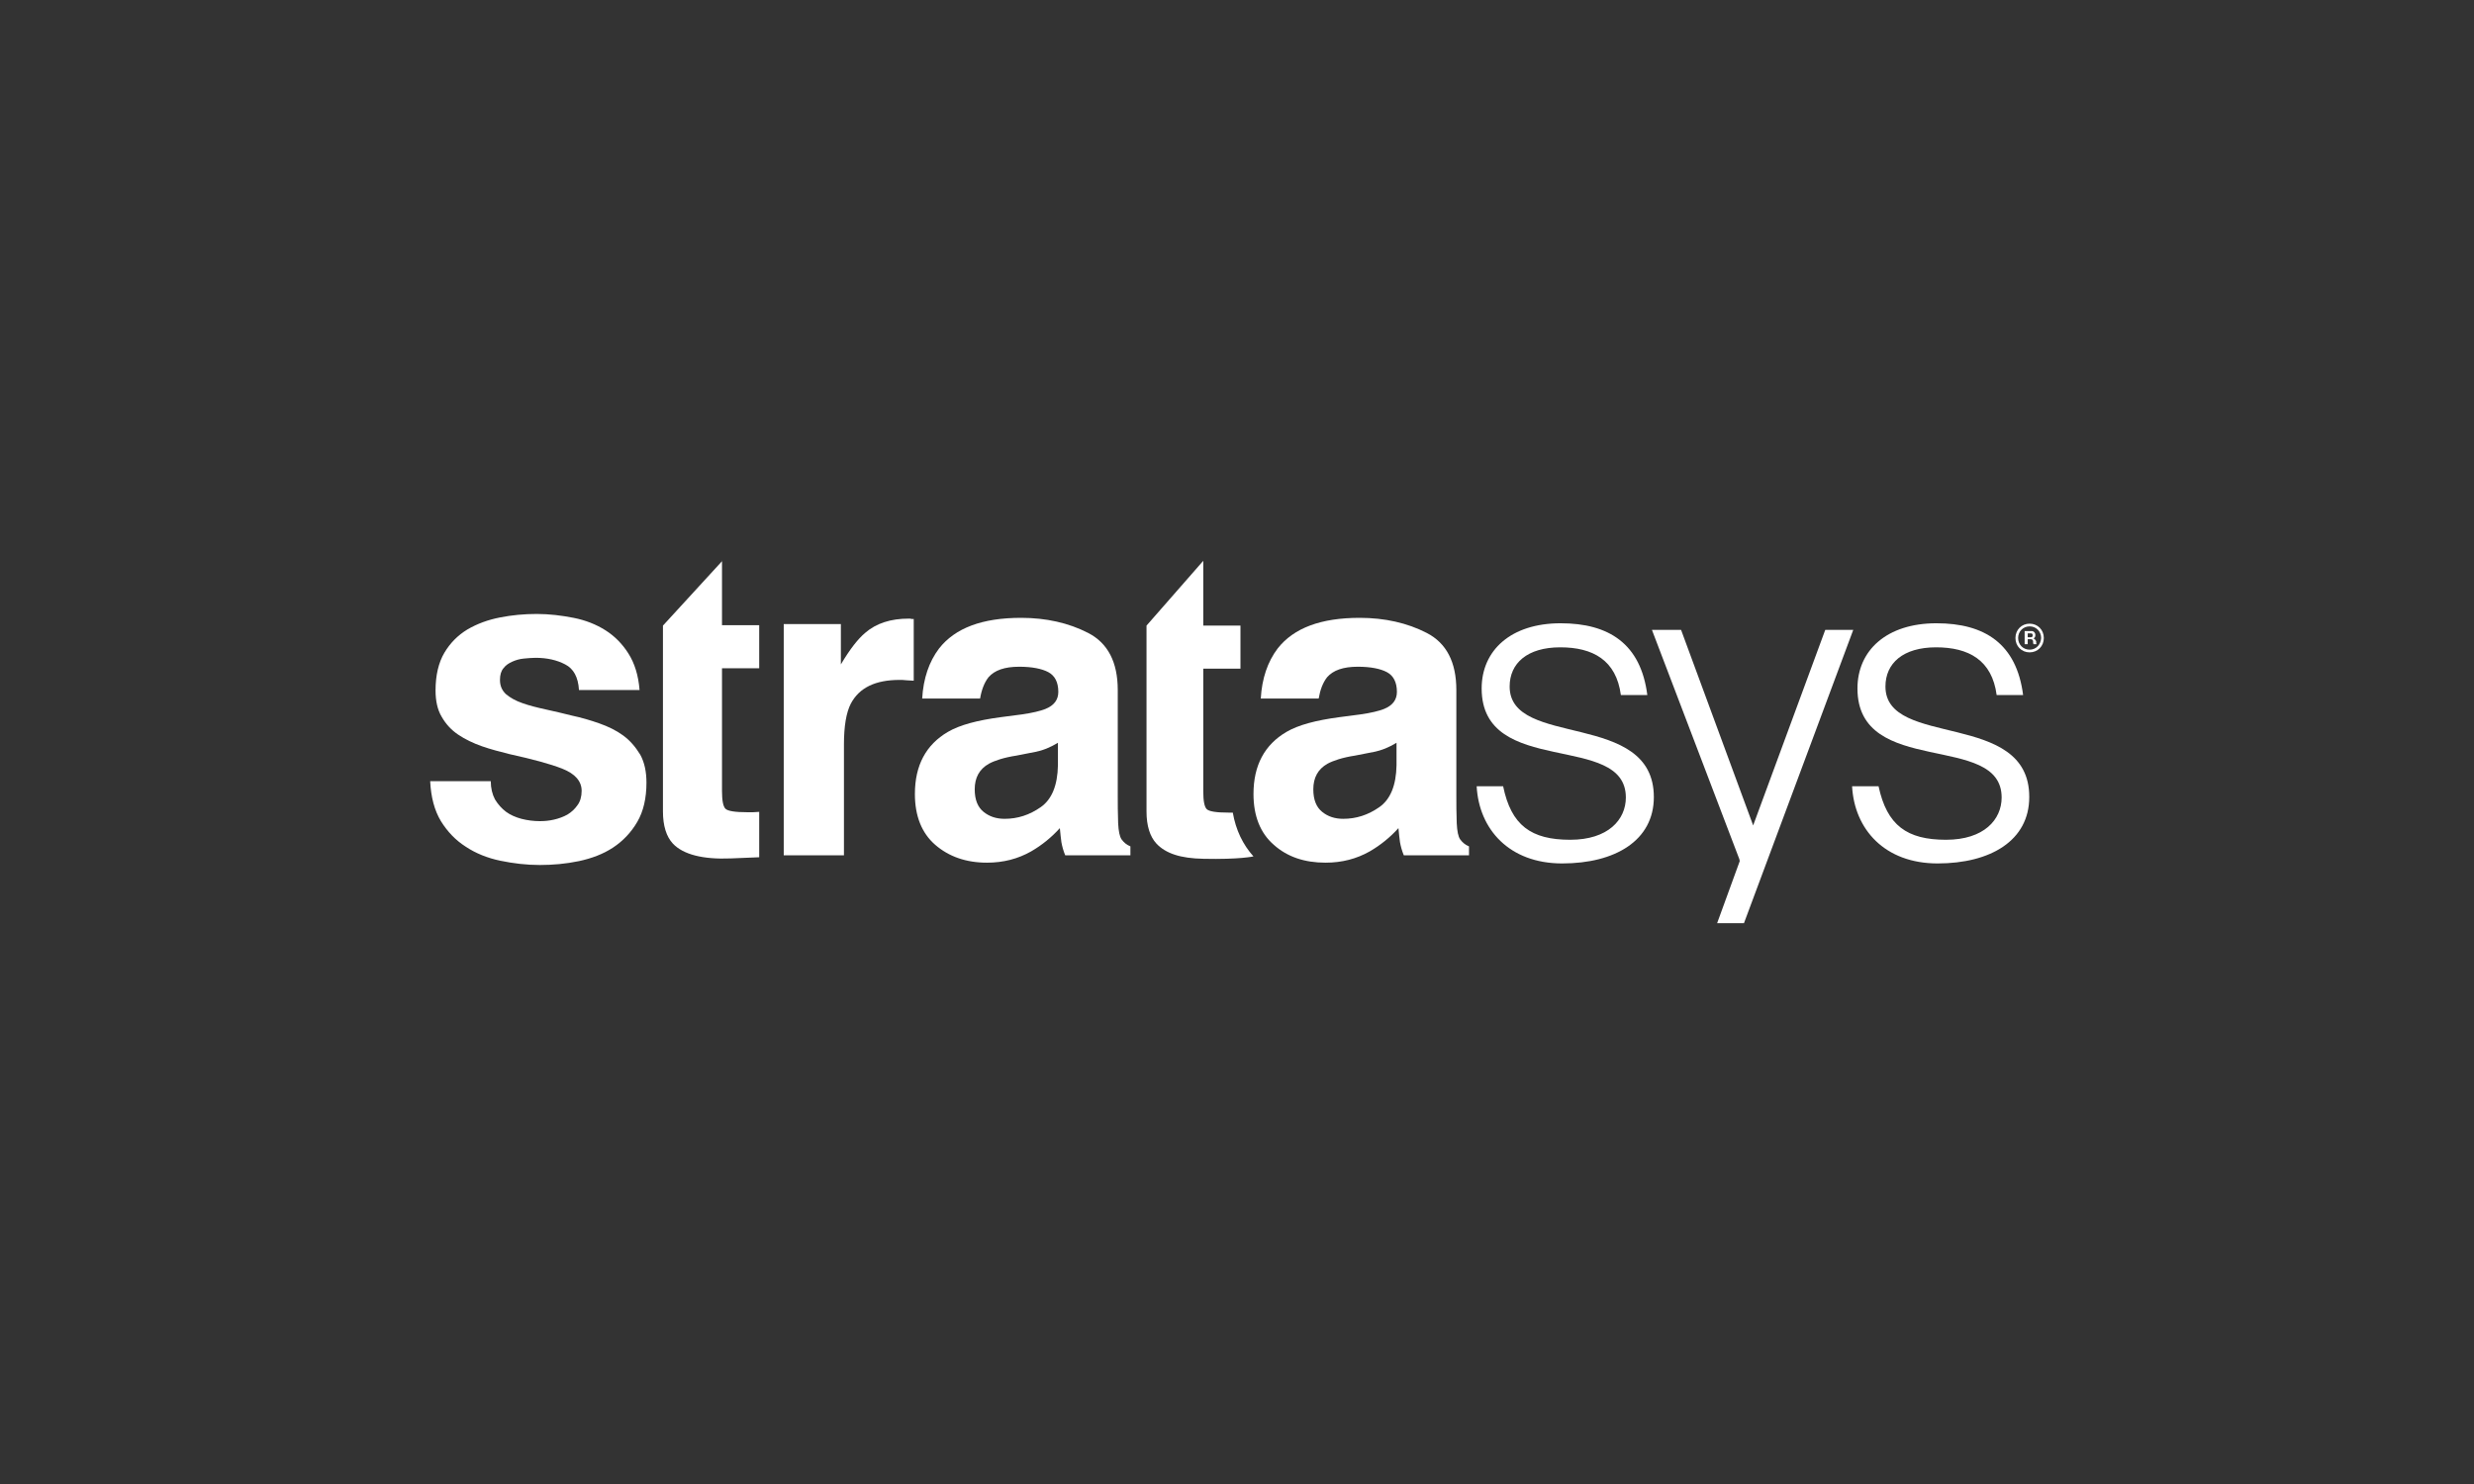
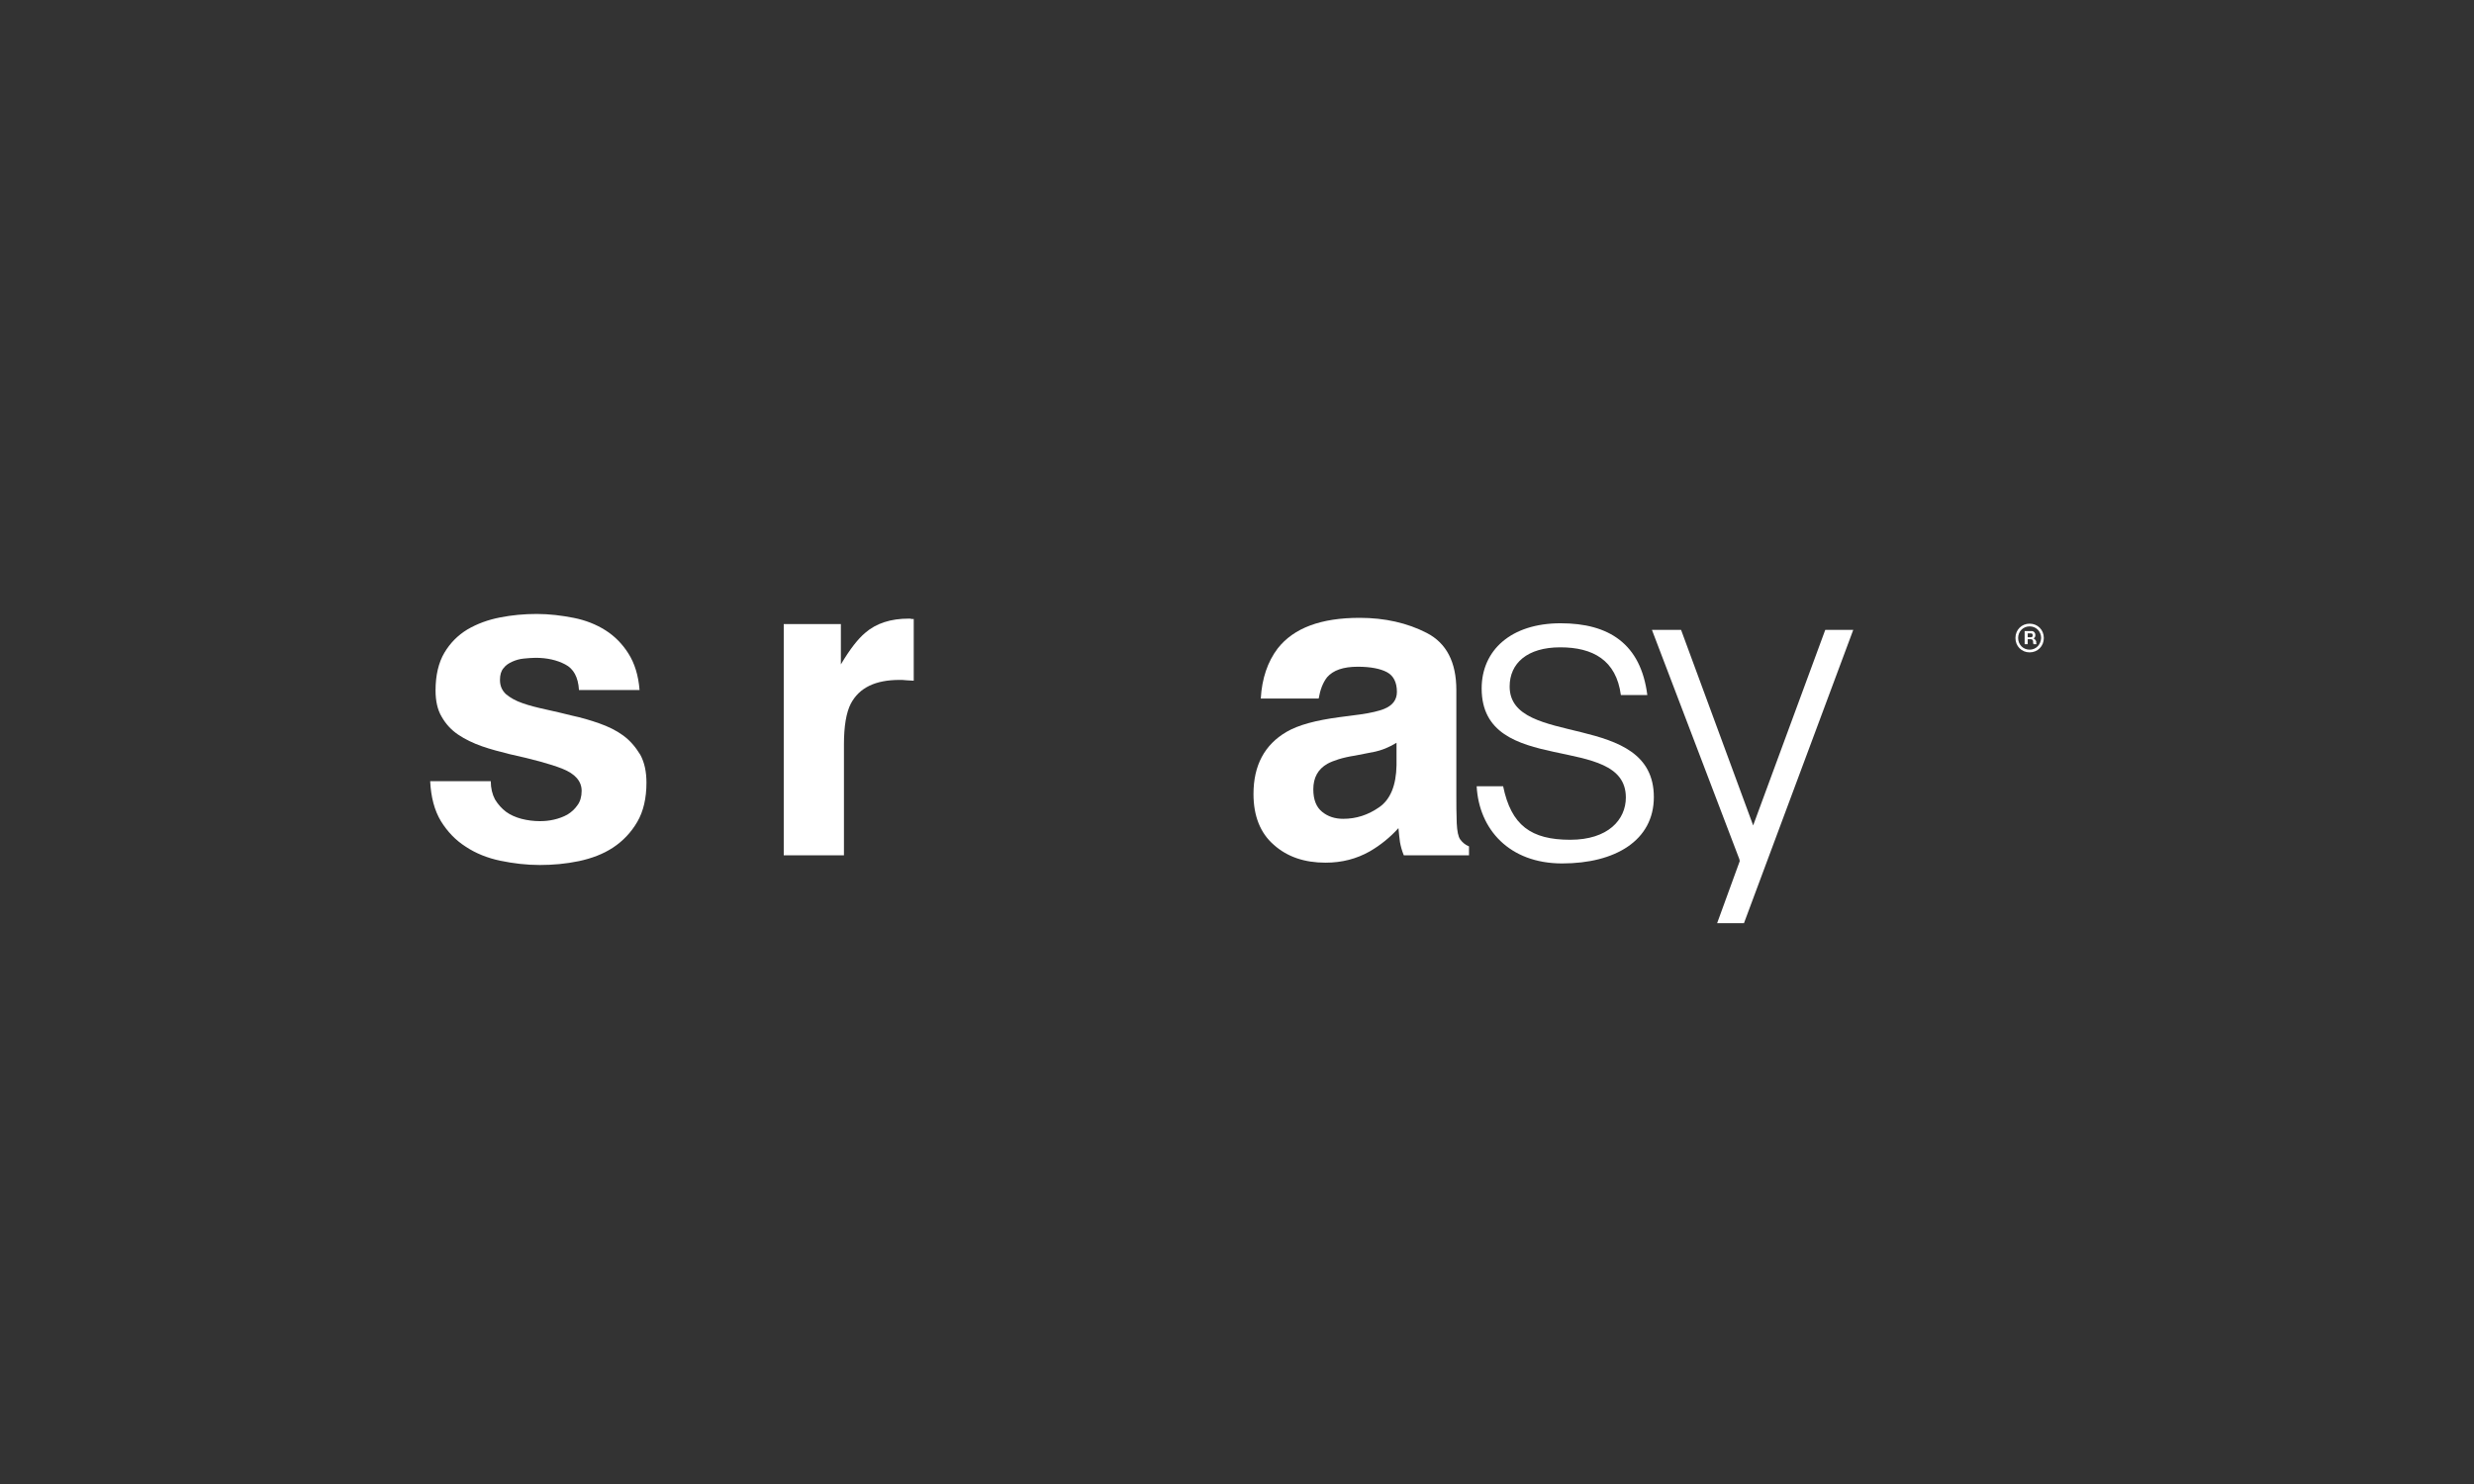
<svg xmlns="http://www.w3.org/2000/svg" width="200" height="120" viewBox="0 0 200 120" fill="none">
  <rect x="0" y="0" width="200" height="120" fill="#333333" stroke="none" />
-   <path d="M58.398 45.348L53.593 50.588V54.07V65.616C53.593 66.777 53.872 67.656 54.399 68.22C55.236 69.099 56.817 69.507 59.08 69.413L61.374 69.319V65.648C61.219 65.648 61.064 65.679 60.878 65.679C60.723 65.679 60.568 65.679 60.413 65.679C59.421 65.679 58.832 65.585 58.646 65.397C58.46 65.208 58.367 64.738 58.367 63.953V54.039H61.374V50.556H58.367V45.348H58.398Z" fill="white" />
  <path d="M50.369 59.467C49.811 59.059 49.16 58.745 48.447 58.494C47.734 58.243 46.99 58.023 46.246 57.867C45.533 57.678 44.789 57.521 44.107 57.364C43.394 57.208 42.774 57.051 42.247 56.862C41.689 56.674 41.255 56.423 40.914 56.141C40.573 55.827 40.418 55.451 40.418 54.98C40.418 54.572 40.511 54.258 40.697 54.039C40.883 53.788 41.131 53.631 41.41 53.505C41.689 53.38 41.999 53.286 42.34 53.254C42.681 53.223 42.991 53.192 43.301 53.192C44.231 53.192 45.037 53.38 45.688 53.725C46.37 54.07 46.742 54.76 46.804 55.796H51.702C51.609 54.603 51.299 53.631 50.803 52.846C50.307 52.062 49.687 51.435 48.943 50.964C48.199 50.493 47.331 50.148 46.37 49.96C45.409 49.772 44.417 49.646 43.394 49.646C42.371 49.646 41.379 49.74 40.418 49.929C39.457 50.117 38.589 50.431 37.783 50.901C37.008 51.372 36.388 51.999 35.923 52.784C35.458 53.568 35.21 54.603 35.21 55.827C35.21 56.674 35.365 57.396 35.706 57.961C36.047 58.557 36.481 59.027 37.039 59.404C37.597 59.78 38.248 60.094 38.961 60.345C39.674 60.596 40.418 60.784 41.162 60.973C42.991 61.38 44.448 61.757 45.471 62.165C46.494 62.573 47.021 63.169 47.021 63.953C47.021 64.424 46.897 64.832 46.68 65.114C46.463 65.428 46.184 65.679 45.874 65.867C45.533 66.055 45.192 66.181 44.789 66.275C44.386 66.369 44.014 66.4 43.642 66.4C43.146 66.4 42.65 66.338 42.154 66.212C41.689 66.087 41.255 65.898 40.914 65.647C40.573 65.396 40.263 65.051 40.015 64.643C39.798 64.236 39.674 63.734 39.674 63.169H34.776C34.838 64.455 35.117 65.522 35.644 66.4C36.171 67.248 36.822 67.938 37.659 68.471C38.465 69.004 39.395 69.381 40.449 69.601C41.503 69.82 42.557 69.946 43.642 69.946C44.696 69.946 45.75 69.852 46.804 69.632C47.827 69.412 48.757 69.067 49.563 68.534C50.369 68.001 51.02 67.31 51.516 66.463C52.012 65.616 52.26 64.549 52.26 63.294C52.26 62.416 52.105 61.663 51.764 61.035C51.361 60.377 50.927 59.874 50.369 59.467Z" fill="white" />
-   <path d="M85.524 61.883C85.493 63.514 85.028 64.644 84.129 65.271C83.23 65.898 82.269 66.212 81.215 66.212C80.533 66.212 79.975 66.024 79.51 65.647C79.045 65.271 78.797 64.675 78.797 63.828C78.797 62.887 79.169 62.196 79.944 61.757C80.409 61.506 81.153 61.255 82.176 61.098L83.292 60.879C83.85 60.784 84.284 60.659 84.594 60.533C84.904 60.408 85.214 60.251 85.524 60.063V61.883ZM90.67 67.875C90.515 67.656 90.422 67.216 90.391 66.557C90.36 65.71 90.36 64.989 90.36 64.392V55.796C90.36 53.537 89.554 51.999 87.973 51.184C86.392 50.368 84.563 49.96 82.548 49.96C79.417 49.96 77.216 50.776 75.914 52.439C75.108 53.505 74.643 54.855 74.55 56.486H79.231C79.355 55.764 79.572 55.2 79.913 54.761C80.409 54.196 81.215 53.913 82.393 53.913C83.416 53.913 84.222 54.07 84.749 54.353C85.276 54.635 85.555 55.168 85.555 55.953C85.555 56.58 85.214 57.051 84.501 57.333C84.098 57.49 83.478 57.647 82.579 57.773L80.905 57.992C79.014 58.243 77.588 58.62 76.627 59.184C74.86 60.22 73.961 61.883 73.961 64.204C73.961 65.993 74.519 67.373 75.604 68.314C76.689 69.256 78.084 69.758 79.789 69.758C81.122 69.758 82.3 69.444 83.354 68.848C84.222 68.346 84.997 67.718 85.679 66.965C85.71 67.404 85.772 67.781 85.803 68.095C85.865 68.44 85.958 68.785 86.113 69.162H91.383V68.44C91.073 68.314 90.856 68.126 90.67 67.875Z" fill="white" />
-   <path d="M99.66 65.71C99.536 65.71 99.443 65.71 99.319 65.71C98.327 65.71 97.738 65.616 97.552 65.428C97.366 65.24 97.273 64.769 97.273 63.985V54.07H100.28V50.588H97.273V45.348L92.685 50.588V54.07V65.616C92.685 66.777 92.964 67.656 93.491 68.22C94.235 69.005 95.413 69.413 97.304 69.444C100.218 69.507 101.303 69.256 101.303 69.256H101.334C100.466 68.283 99.908 67.122 99.66 65.71Z" fill="white" />
  <path d="M112.896 61.883C112.865 63.514 112.4 64.644 111.501 65.271C110.602 65.898 109.641 66.212 108.587 66.212C107.905 66.212 107.347 66.024 106.882 65.647C106.417 65.271 106.169 64.675 106.169 63.828C106.169 62.887 106.541 62.196 107.316 61.757C107.781 61.506 108.525 61.255 109.548 61.098L110.664 60.879C111.222 60.784 111.656 60.659 111.966 60.533C112.276 60.408 112.586 60.251 112.896 60.063V61.883ZM118.042 67.875C117.887 67.656 117.794 67.216 117.763 66.557C117.732 65.71 117.732 64.989 117.732 64.392V55.796C117.732 53.537 116.926 51.999 115.345 51.184C113.764 50.368 111.935 49.96 109.92 49.96C106.789 49.96 104.588 50.776 103.286 52.439C102.48 53.505 102.015 54.855 101.922 56.486H106.603C106.727 55.764 106.944 55.2 107.285 54.761C107.781 54.196 108.587 53.913 109.765 53.913C110.788 53.913 111.594 54.07 112.121 54.353C112.648 54.635 112.927 55.168 112.927 55.953C112.927 56.58 112.586 57.051 111.873 57.333C111.47 57.49 110.85 57.647 109.951 57.773L108.277 57.992C106.386 58.243 104.96 58.62 103.999 59.184C102.232 60.22 101.333 61.883 101.333 64.204C101.333 65.993 101.891 67.373 102.976 68.314C104.061 69.287 105.456 69.758 107.161 69.758C108.494 69.758 109.672 69.444 110.726 68.848C111.594 68.346 112.369 67.718 113.051 66.965C113.082 67.404 113.144 67.781 113.175 68.095C113.237 68.44 113.33 68.785 113.485 69.162H118.755V68.44C118.445 68.314 118.228 68.126 118.042 67.875Z" fill="white" />
  <path d="M122.041 55.513C122.041 53.631 123.467 52.344 126.133 52.344C128.769 52.344 130.66 53.38 131.032 56.204H133.171C132.644 52.062 130.071 50.399 126.164 50.399C122.134 50.399 119.778 52.596 119.778 55.67C119.778 62.918 131.435 59.153 131.435 64.487C131.435 66.275 130.009 67.906 126.94 67.906C123.777 67.906 122.165 66.746 121.514 63.577H119.375C119.561 67.059 122.01 69.82 126.288 69.82C130.567 69.82 133.698 67.969 133.698 64.455C133.698 57.396 122.041 60.533 122.041 55.513Z" fill="white" />
-   <path d="M152.421 55.513C152.421 53.631 153.847 52.344 156.513 52.344C159.148 52.344 161.039 53.38 161.411 56.204H163.55C163.023 52.062 160.45 50.399 156.544 50.399C152.514 50.399 150.158 52.596 150.158 55.67C150.158 62.918 161.814 59.153 161.814 64.487C161.814 66.275 160.388 67.906 157.319 67.906C154.157 67.906 152.545 66.746 151.863 63.577H149.724C149.91 67.059 152.359 69.82 156.637 69.82C160.915 69.82 164.046 67.969 164.046 64.455C164.077 57.396 152.421 60.533 152.421 55.513Z" fill="white" />
  <path d="M147.555 50.933L141.727 66.746L135.899 50.933H133.543L140.611 69.475L140.642 69.632L138.813 74.652H140.983L149.818 50.933H147.555Z" fill="white" />
  <path d="M73.464 50.023C72.007 50.023 70.829 50.399 69.93 51.184C69.372 51.654 68.721 52.47 67.977 53.725V50.462H63.358V69.162H68.225V60.22C68.225 58.714 68.411 57.616 68.783 56.894C69.465 55.608 70.767 54.98 72.72 54.98C72.875 54.98 73.061 54.98 73.309 55.011C73.464 55.011 73.681 55.043 73.867 55.043V50.054C73.774 50.054 73.743 50.054 73.712 50.054C73.65 50.023 73.557 50.023 73.464 50.023Z" fill="white" />
  <path d="M164.077 52.533C163.55 52.533 163.147 52.125 163.147 51.591C163.147 51.058 163.55 50.65 164.077 50.65C164.604 50.65 165.007 51.058 165.007 51.591C164.976 52.125 164.604 52.533 164.077 52.533ZM164.077 50.431C163.426 50.431 162.93 50.932 162.93 51.591C162.93 52.25 163.426 52.752 164.077 52.752C164.728 52.752 165.224 52.25 165.224 51.591C165.224 50.932 164.728 50.431 164.077 50.431Z" fill="white" />
  <path d="M164.17 51.529H163.922V51.215H164.17C164.263 51.215 164.325 51.246 164.325 51.372C164.325 51.497 164.263 51.529 164.17 51.529ZM164.387 51.623C164.511 51.56 164.542 51.466 164.542 51.34C164.542 51.184 164.418 51.027 164.232 51.027H163.674V52.093H163.922V51.686H164.17C164.294 51.686 164.325 51.748 164.356 51.843C164.356 51.937 164.356 52.031 164.387 52.093H164.635C164.604 52.031 164.604 51.905 164.604 51.843C164.542 51.78 164.511 51.654 164.387 51.623Z" fill="white" />
</svg>